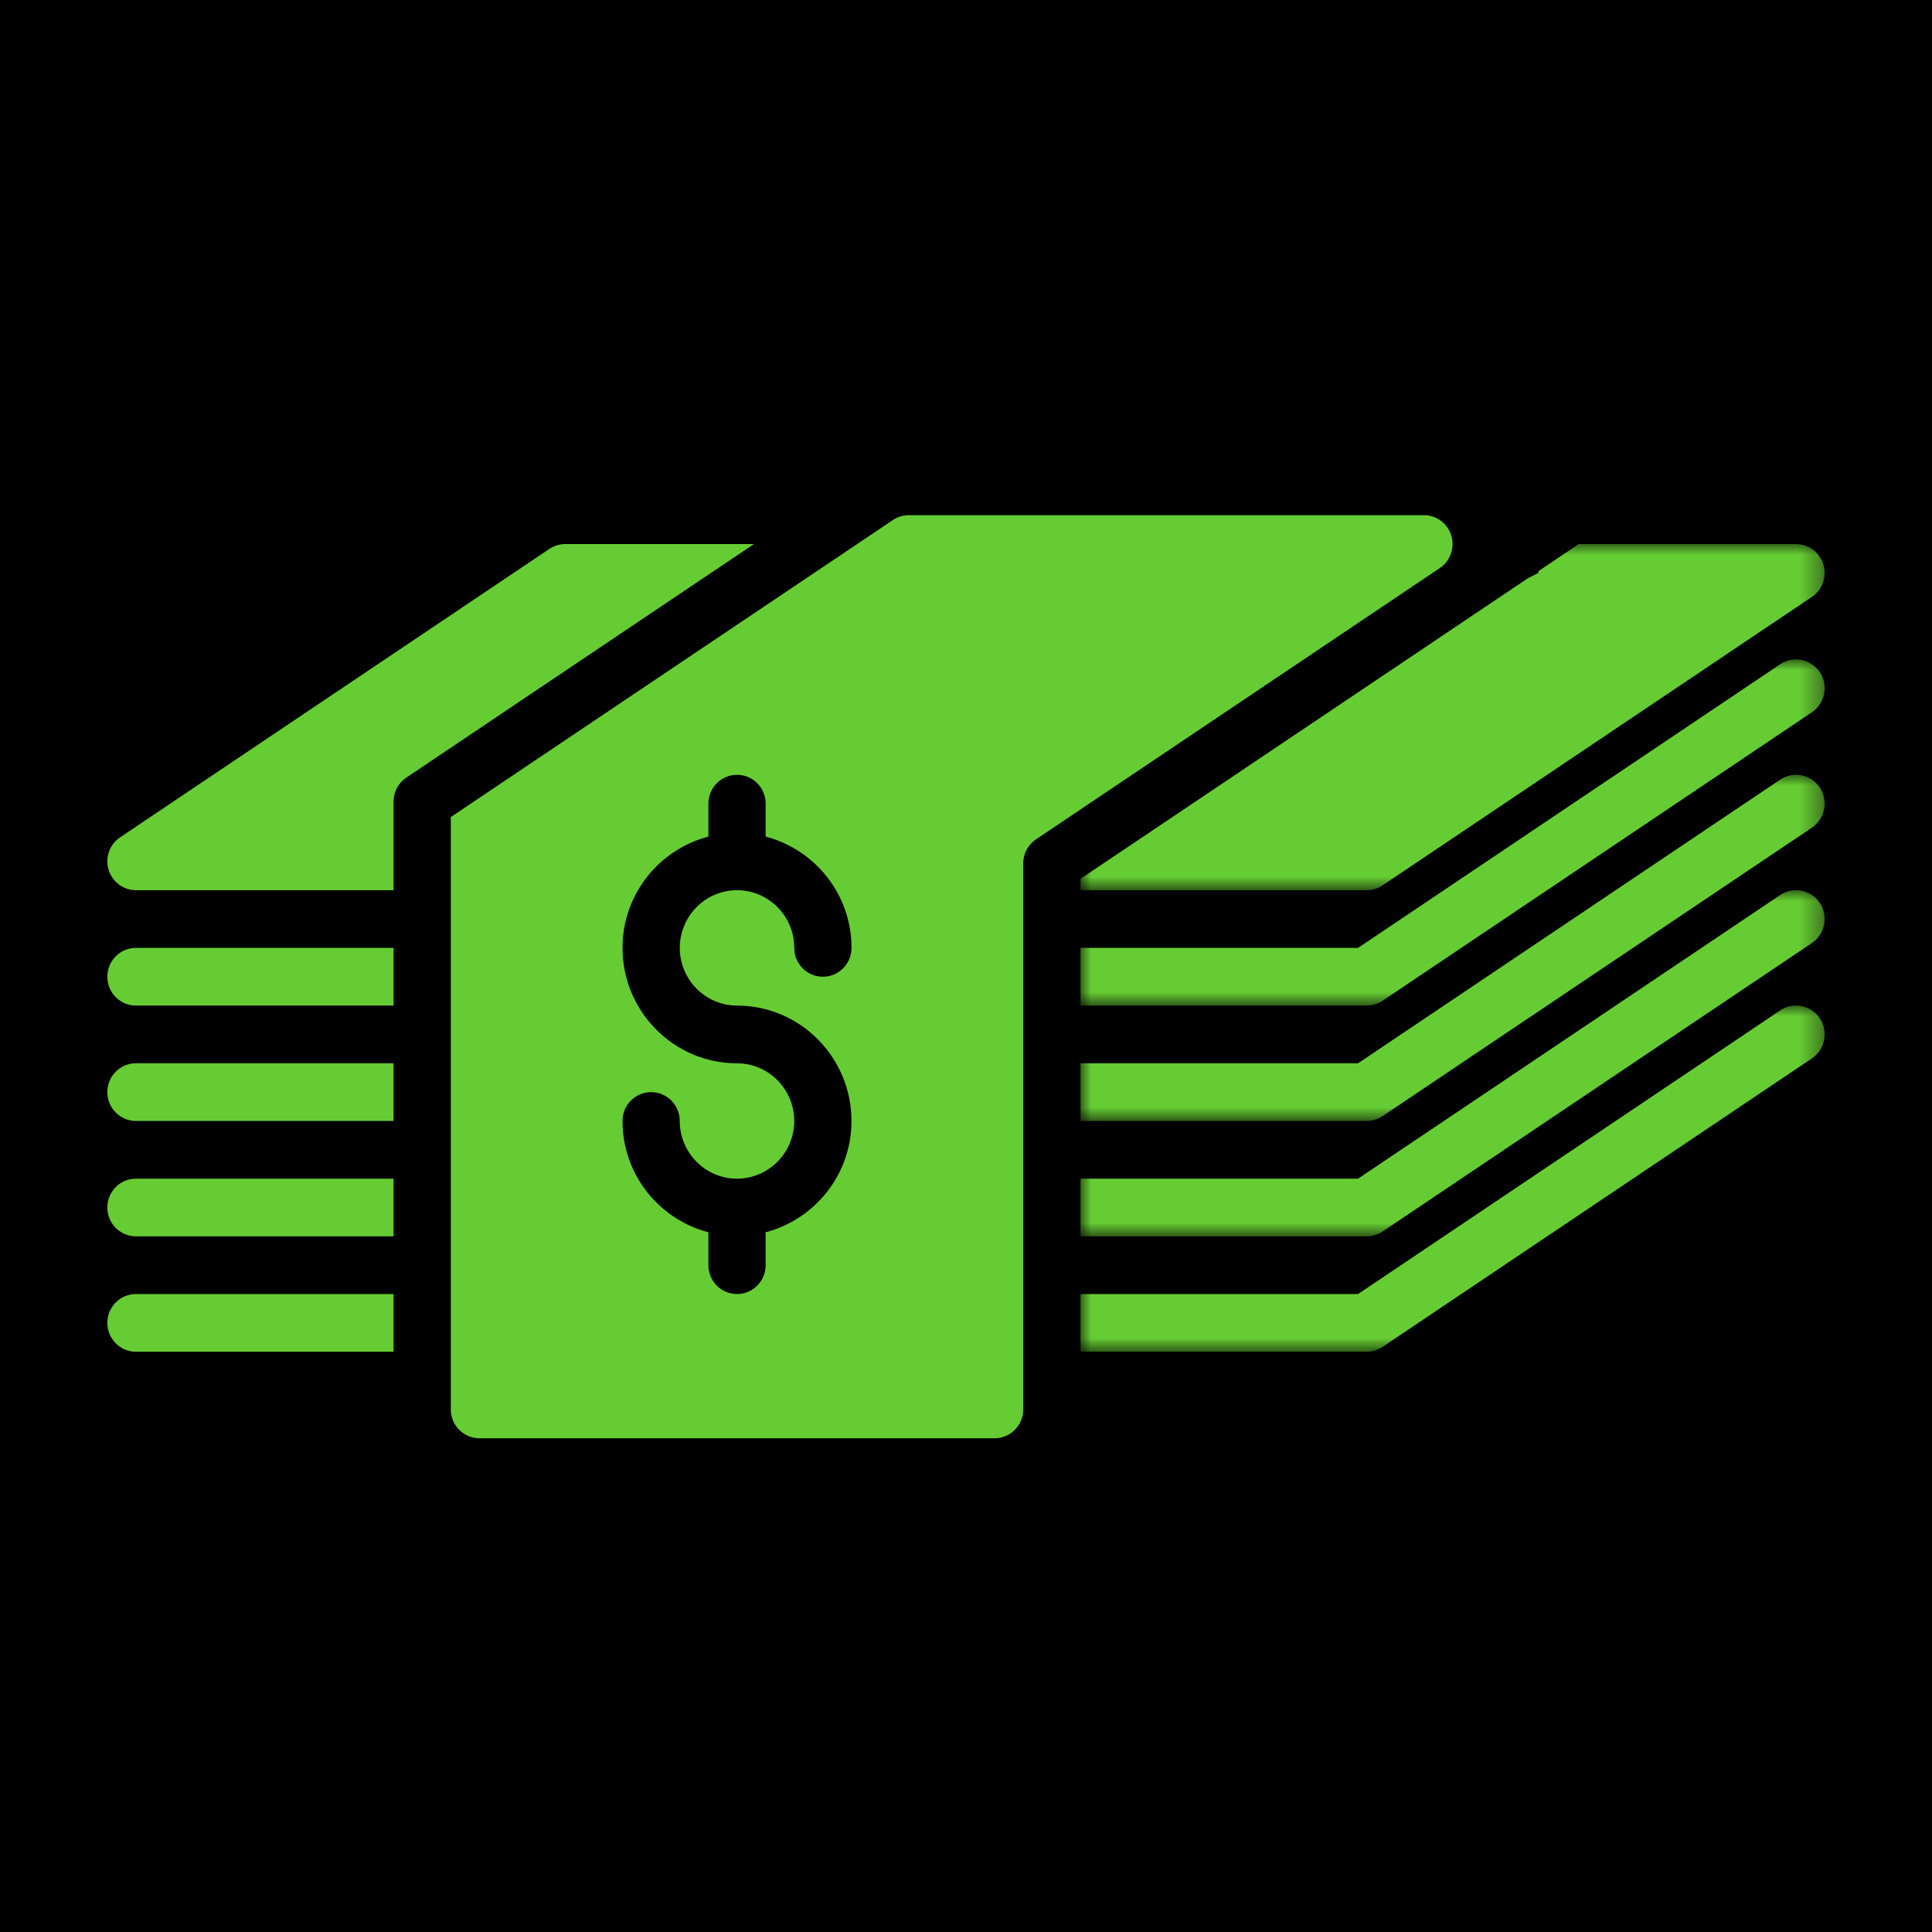
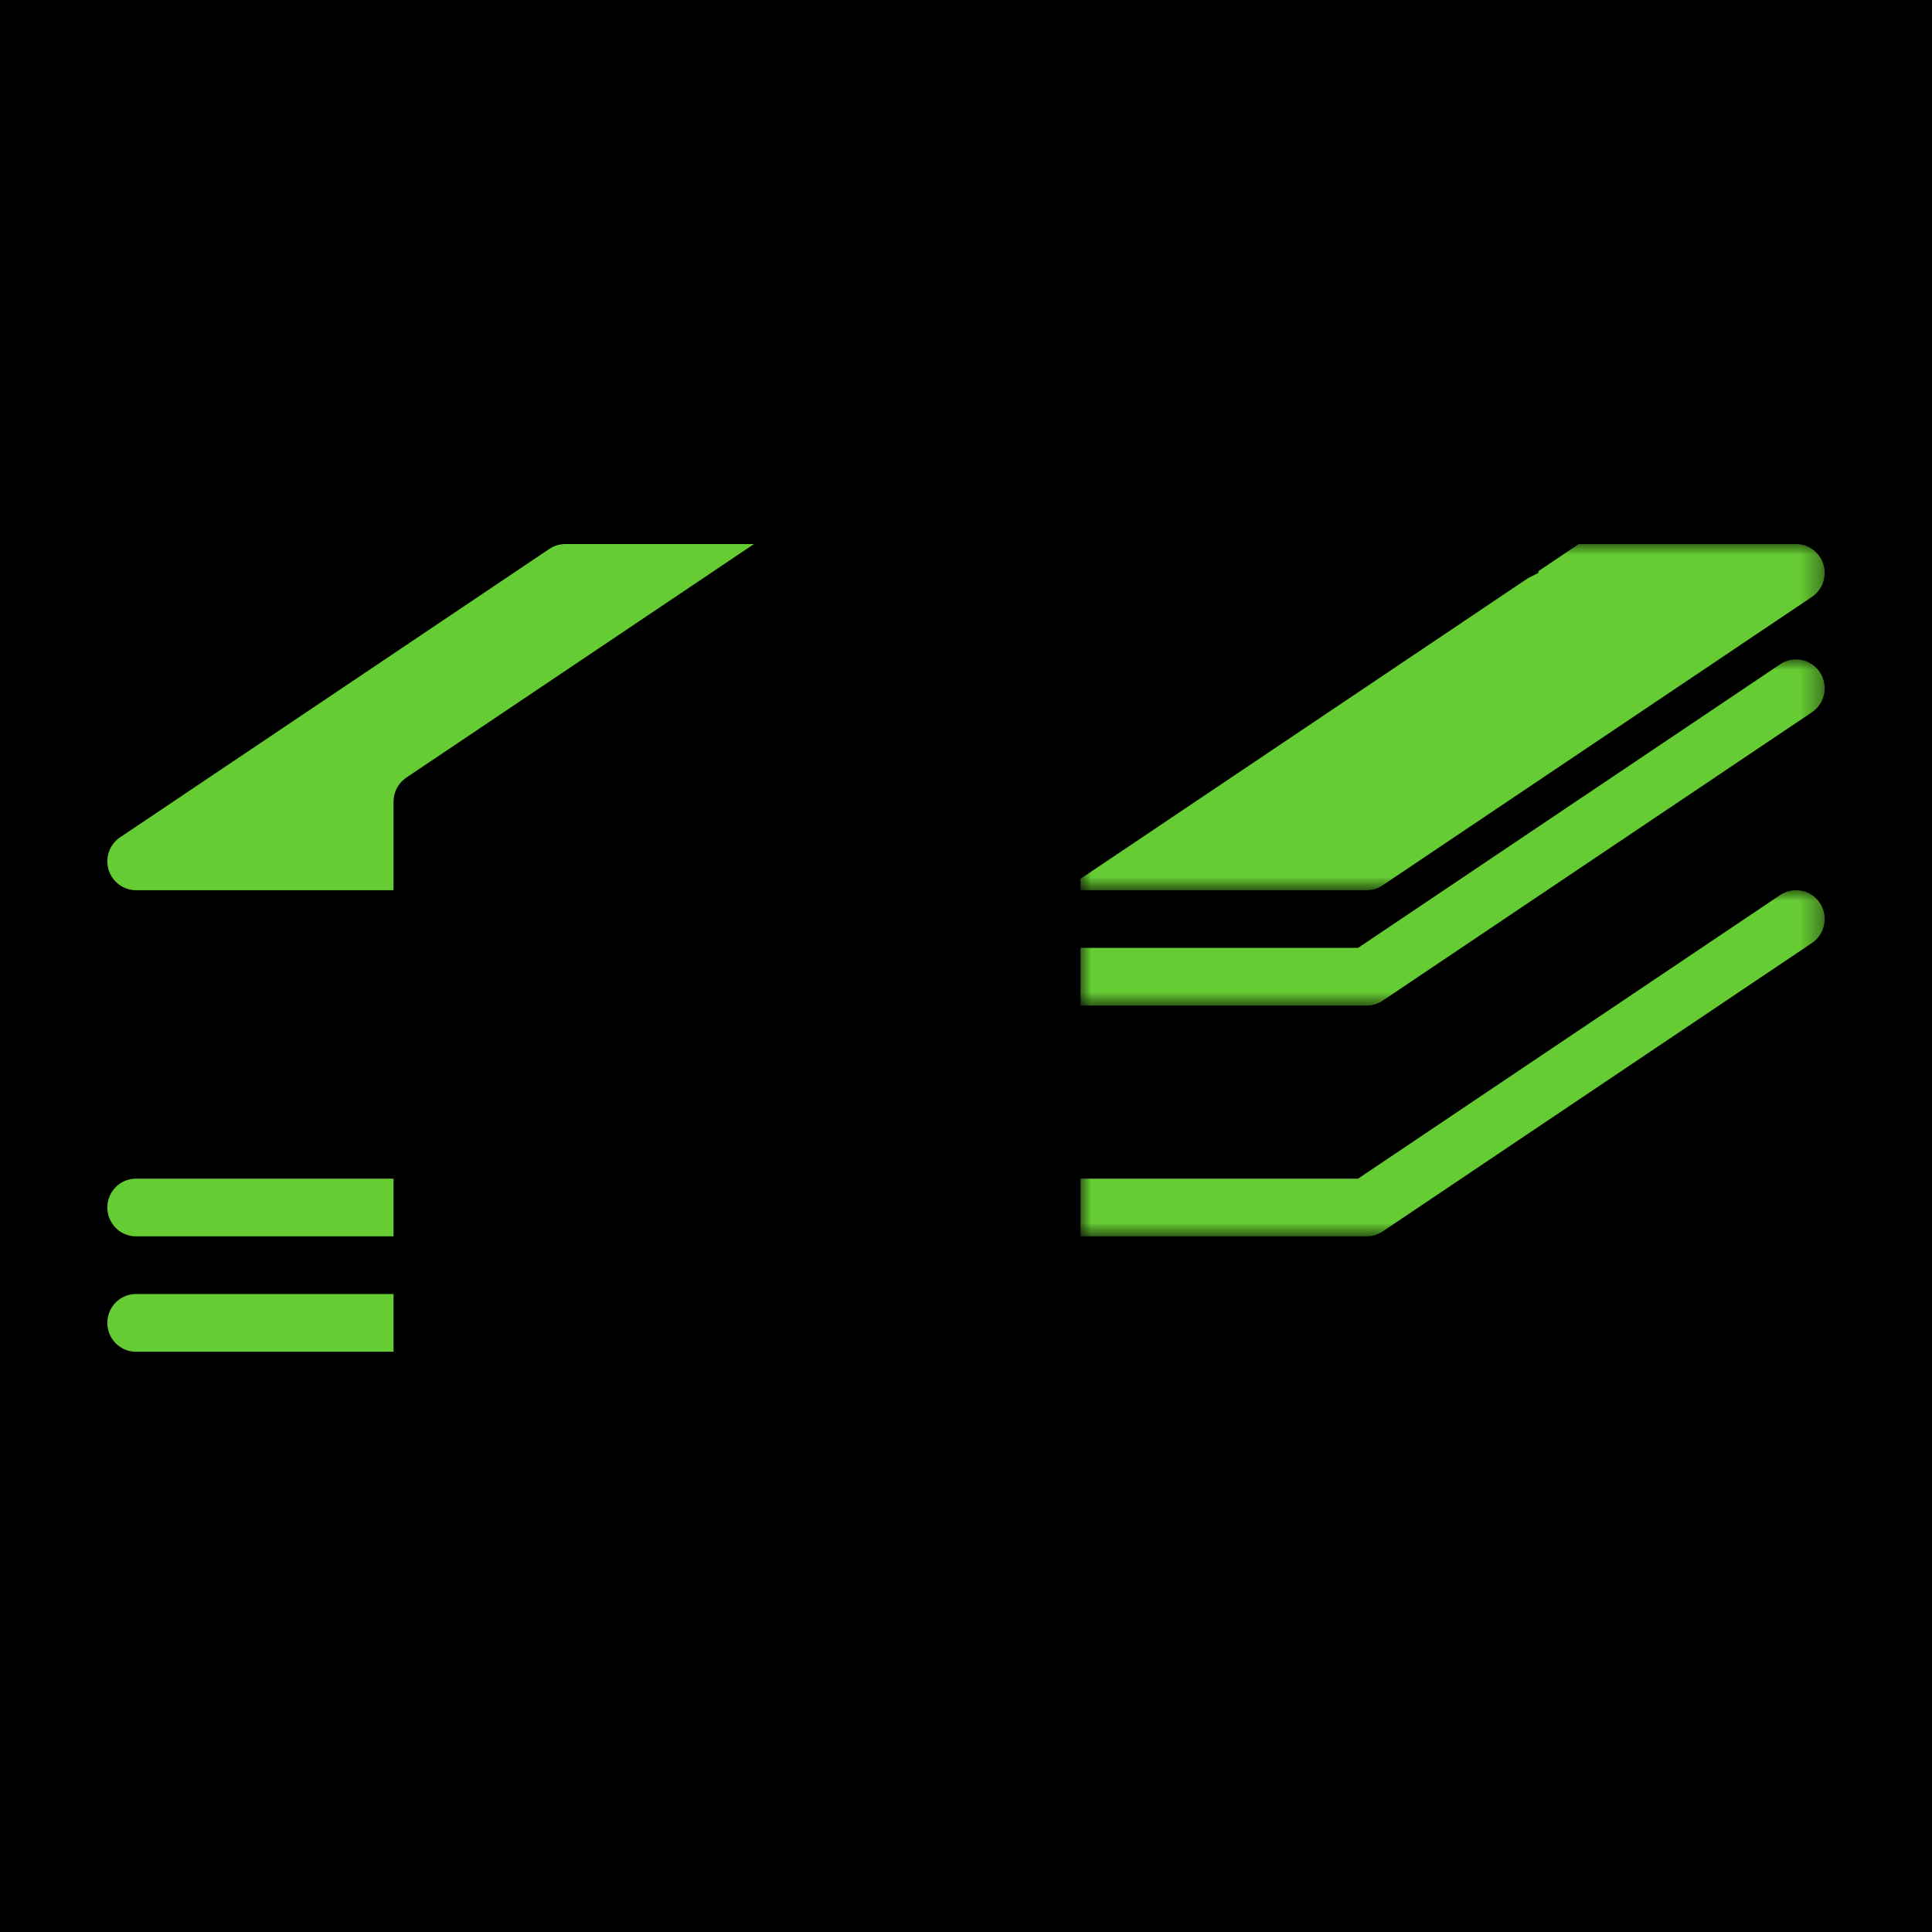
<svg xmlns="http://www.w3.org/2000/svg" xmlns:xlink="http://www.w3.org/1999/xlink" width="90px" height="90px" viewBox="0 0 90 90" version="1.1">
  <title>icon</title>
  <defs>
    <polygon id="path-1" points="0 0 34.666 0 34.666 16.125 0 16.125" />
    <polygon id="path-3" points="0 0 34.666 0 34.666 16.125 0 16.125" />
    <polygon id="path-5" points="0 0 34.666 0 34.666 16.125 0 16.125" />
    <polygon id="path-7" points="0 0 34.666 0 34.666 16.125 0 16.125" />
    <polygon id="path-9" points="0 0 34.667 0 34.667 16.125 0 16.125" />
  </defs>
  <g id="KPP" stroke="none" stroke-width="1" fill="none" fill-rule="evenodd">
    <g id="01_akm_kpp_integration_xxl_01" transform="translate(-1190, -3382)">
      <g id="kpp-benefits" transform="translate(0, 2993)">
        <g id="grid" transform="translate(45, 359)">
          <g id="accessory-pod-copy-14" transform="translate(960, 0)">
            <g id="icon" transform="translate(185, 30)">
              <rect id="Rectangle" fill="#000000" x="0" y="0" width="90" height="90" />
              <g transform="translate(5, 24)">
                <g id="Group-3" transform="translate(45.334, 6.718)">
                  <mask id="mask-2" fill="white">
                    <use xlink:href="#path-1" />
                  </mask>
                  <g id="Clip-2" />
                  <path d="M32.593,0.226 L12.929,13.438 L0,13.438 L0,16.125 L13.333,16.125 C13.596,16.125 13.853,16.046 14.072,15.9 L34.072,2.462 C34.685,2.051 34.851,1.217 34.443,0.598 C34.035,-0.018 33.208,-0.186 32.593,0.226" id="Fill-1" fill="#66CC33" mask="url(#mask-2)" />
                </g>
                <g id="Group-6" transform="translate(45.334, 12.093)">
                  <mask id="mask-4" fill="white">
                    <use xlink:href="#path-3" />
                  </mask>
                  <g id="Clip-5" />
-                   <path d="M32.593,0.226 L12.929,13.438 L0,13.438 L0,16.125 L13.333,16.125 C13.596,16.125 13.853,16.046 14.072,15.9 L34.072,2.462 C34.685,2.051 34.851,1.217 34.443,0.598 C34.035,-0.018 33.208,-0.186 32.593,0.226" id="Fill-4" fill="#66CC33" mask="url(#mask-4)" />
                </g>
                <g id="Group-9" transform="translate(45.334, 17.468)">
                  <mask id="mask-6" fill="white">
                    <use xlink:href="#path-5" />
                  </mask>
                  <g id="Clip-8" />
                  <path d="M32.593,0.226 L12.929,13.438 L0,13.438 L0,16.125 L13.333,16.125 C13.596,16.125 13.853,16.046 14.072,15.9 L34.072,2.462 C34.685,2.051 34.851,1.217 34.443,0.598 C34.035,-0.018 33.208,-0.186 32.593,0.226" id="Fill-7" fill="#66CC33" mask="url(#mask-6)" />
                </g>
                <g id="Group-12" transform="translate(45.334, 22.843)">
                  <mask id="mask-8" fill="white">
                    <use xlink:href="#path-7" />
                  </mask>
                  <g id="Clip-11" />
-                   <path d="M32.593,0.226 L12.929,13.438 L0,13.438 L0,16.125 L13.333,16.125 C13.596,16.125 13.853,16.046 14.072,15.9 L34.072,2.462 C34.685,2.051 34.851,1.217 34.443,0.598 C34.035,-0.018 33.208,-0.186 32.593,0.226" id="Fill-10" fill="#66CC33" mask="url(#mask-8)" />
                </g>
-                 <path d="M0,21.5 C0,22.242 0.596,22.844 1.333,22.844 L13.333,22.844 L13.333,20.156 L1.333,20.156 C0.596,20.156 0,20.758 0,21.5" id="Fill-13" fill="#66CC33" />
-                 <path d="M0,26.875 C0,27.617 0.596,28.219 1.333,28.219 L13.333,28.219 L13.333,25.531 L1.333,25.531 C0.596,25.531 0,26.133 0,26.875" id="Fill-15" fill="#66CC33" />
                <path d="M0,32.25 C0,32.992 0.596,33.594 1.333,33.594 L13.333,33.594 L13.333,30.906 L1.333,30.906 C0.596,30.906 0,31.508 0,32.25" id="Fill-17" fill="#66CC33" />
                <path d="M0,37.625 C0,38.367 0.596,38.969 1.333,38.969 L13.333,38.969 L13.333,36.281 L1.333,36.281 C0.596,36.281 0,36.883 0,37.625" id="Fill-19" fill="#66CC33" />
                <g id="Group-23" transform="translate(45.333, 1.344)">
                  <mask id="mask-10" fill="white">
                    <use xlink:href="#path-9" />
                  </mask>
                  <g id="Clip-22" />
                  <path d="M0,16.125 L13.333,16.125 C13.596,16.125 13.855,16.046 14.073,15.899 L34.073,2.462 C34.561,2.134 34.78,1.521 34.609,0.954 C34.439,0.388 33.92,0 33.333,0 L23.211,0 L21.333,1.262 L21.333,1.344 L20.844,1.591 L0,15.594 L0,16.125 Z" id="Fill-21" fill="#66CC33" mask="url(#mask-10)" />
                </g>
                <path d="M21.333,1.344 C21.071,1.344 20.812,1.423 20.593,1.569 L0.593,15.007 C0.105,15.335 -0.113,15.948 0.057,16.515 C0.228,17.08 0.747,17.469 1.333,17.469 L13.333,17.469 L13.333,13.343 C13.333,12.893 13.556,12.474 13.927,12.225 L30.123,1.344 L21.333,1.344 Z" id="Fill-24" fill="#66CC33" />
-                 <path d="M29.333,22.844 C32.273,22.845 34.665,25.256 34.665,28.22 C34.665,30.715 32.96,32.802 30.667,33.403 L30.667,34.938 C30.667,35.679 30.071,36.281 29.333,36.281 C28.596,36.281 28,35.679 28,34.938 L28,33.404 C25.705,32.804 23.999,30.717 23.999,28.22 C23.999,27.477 24.595,26.876 25.332,26.876 C26.069,26.876 26.665,27.477 26.665,28.22 C26.665,29.701 27.861,30.906 29.331,30.908 C29.332,30.908 29.333,30.906 29.333,30.906 L29.336,30.906 C30.804,30.905 31.999,29.7 31.999,28.22 C31.999,26.738 30.803,25.533 29.332,25.533 C26.392,25.531 24,23.119 24,20.156 C24,17.66 25.705,15.573 28,14.972 L28,13.438 C28,12.696 28.596,12.094 29.333,12.094 C30.071,12.094 30.667,12.696 30.667,13.438 L30.667,14.972 C32.961,15.573 34.667,17.66 34.667,20.156 C34.667,20.898 34.071,21.5 33.333,21.5 C32.596,21.5 32,20.898 32,20.156 C32,18.674 30.804,17.469 29.333,17.469 C27.864,17.469 26.667,18.674 26.667,20.156 C26.667,21.637 27.864,22.844 29.333,22.844 M62.609,0.954 C62.439,0.388 61.92,0 61.333,0 L37.333,0 C37.071,0 36.812,0.079 36.593,0.226 L16.593,13.663 L16,14.062 L16,14.781 L16,41.656 C16,42.398 16.596,43 17.333,43 L41.333,43 C42.071,43 42.667,42.398 42.667,41.656 L42.667,16.219 C42.667,15.77 42.889,15.351 43.26,15.101 L62.073,2.462 C62.561,2.134 62.78,1.521 62.609,0.954" id="Fill-26" fill="#66CC33" />
              </g>
            </g>
          </g>
        </g>
      </g>
    </g>
  </g>
</svg>